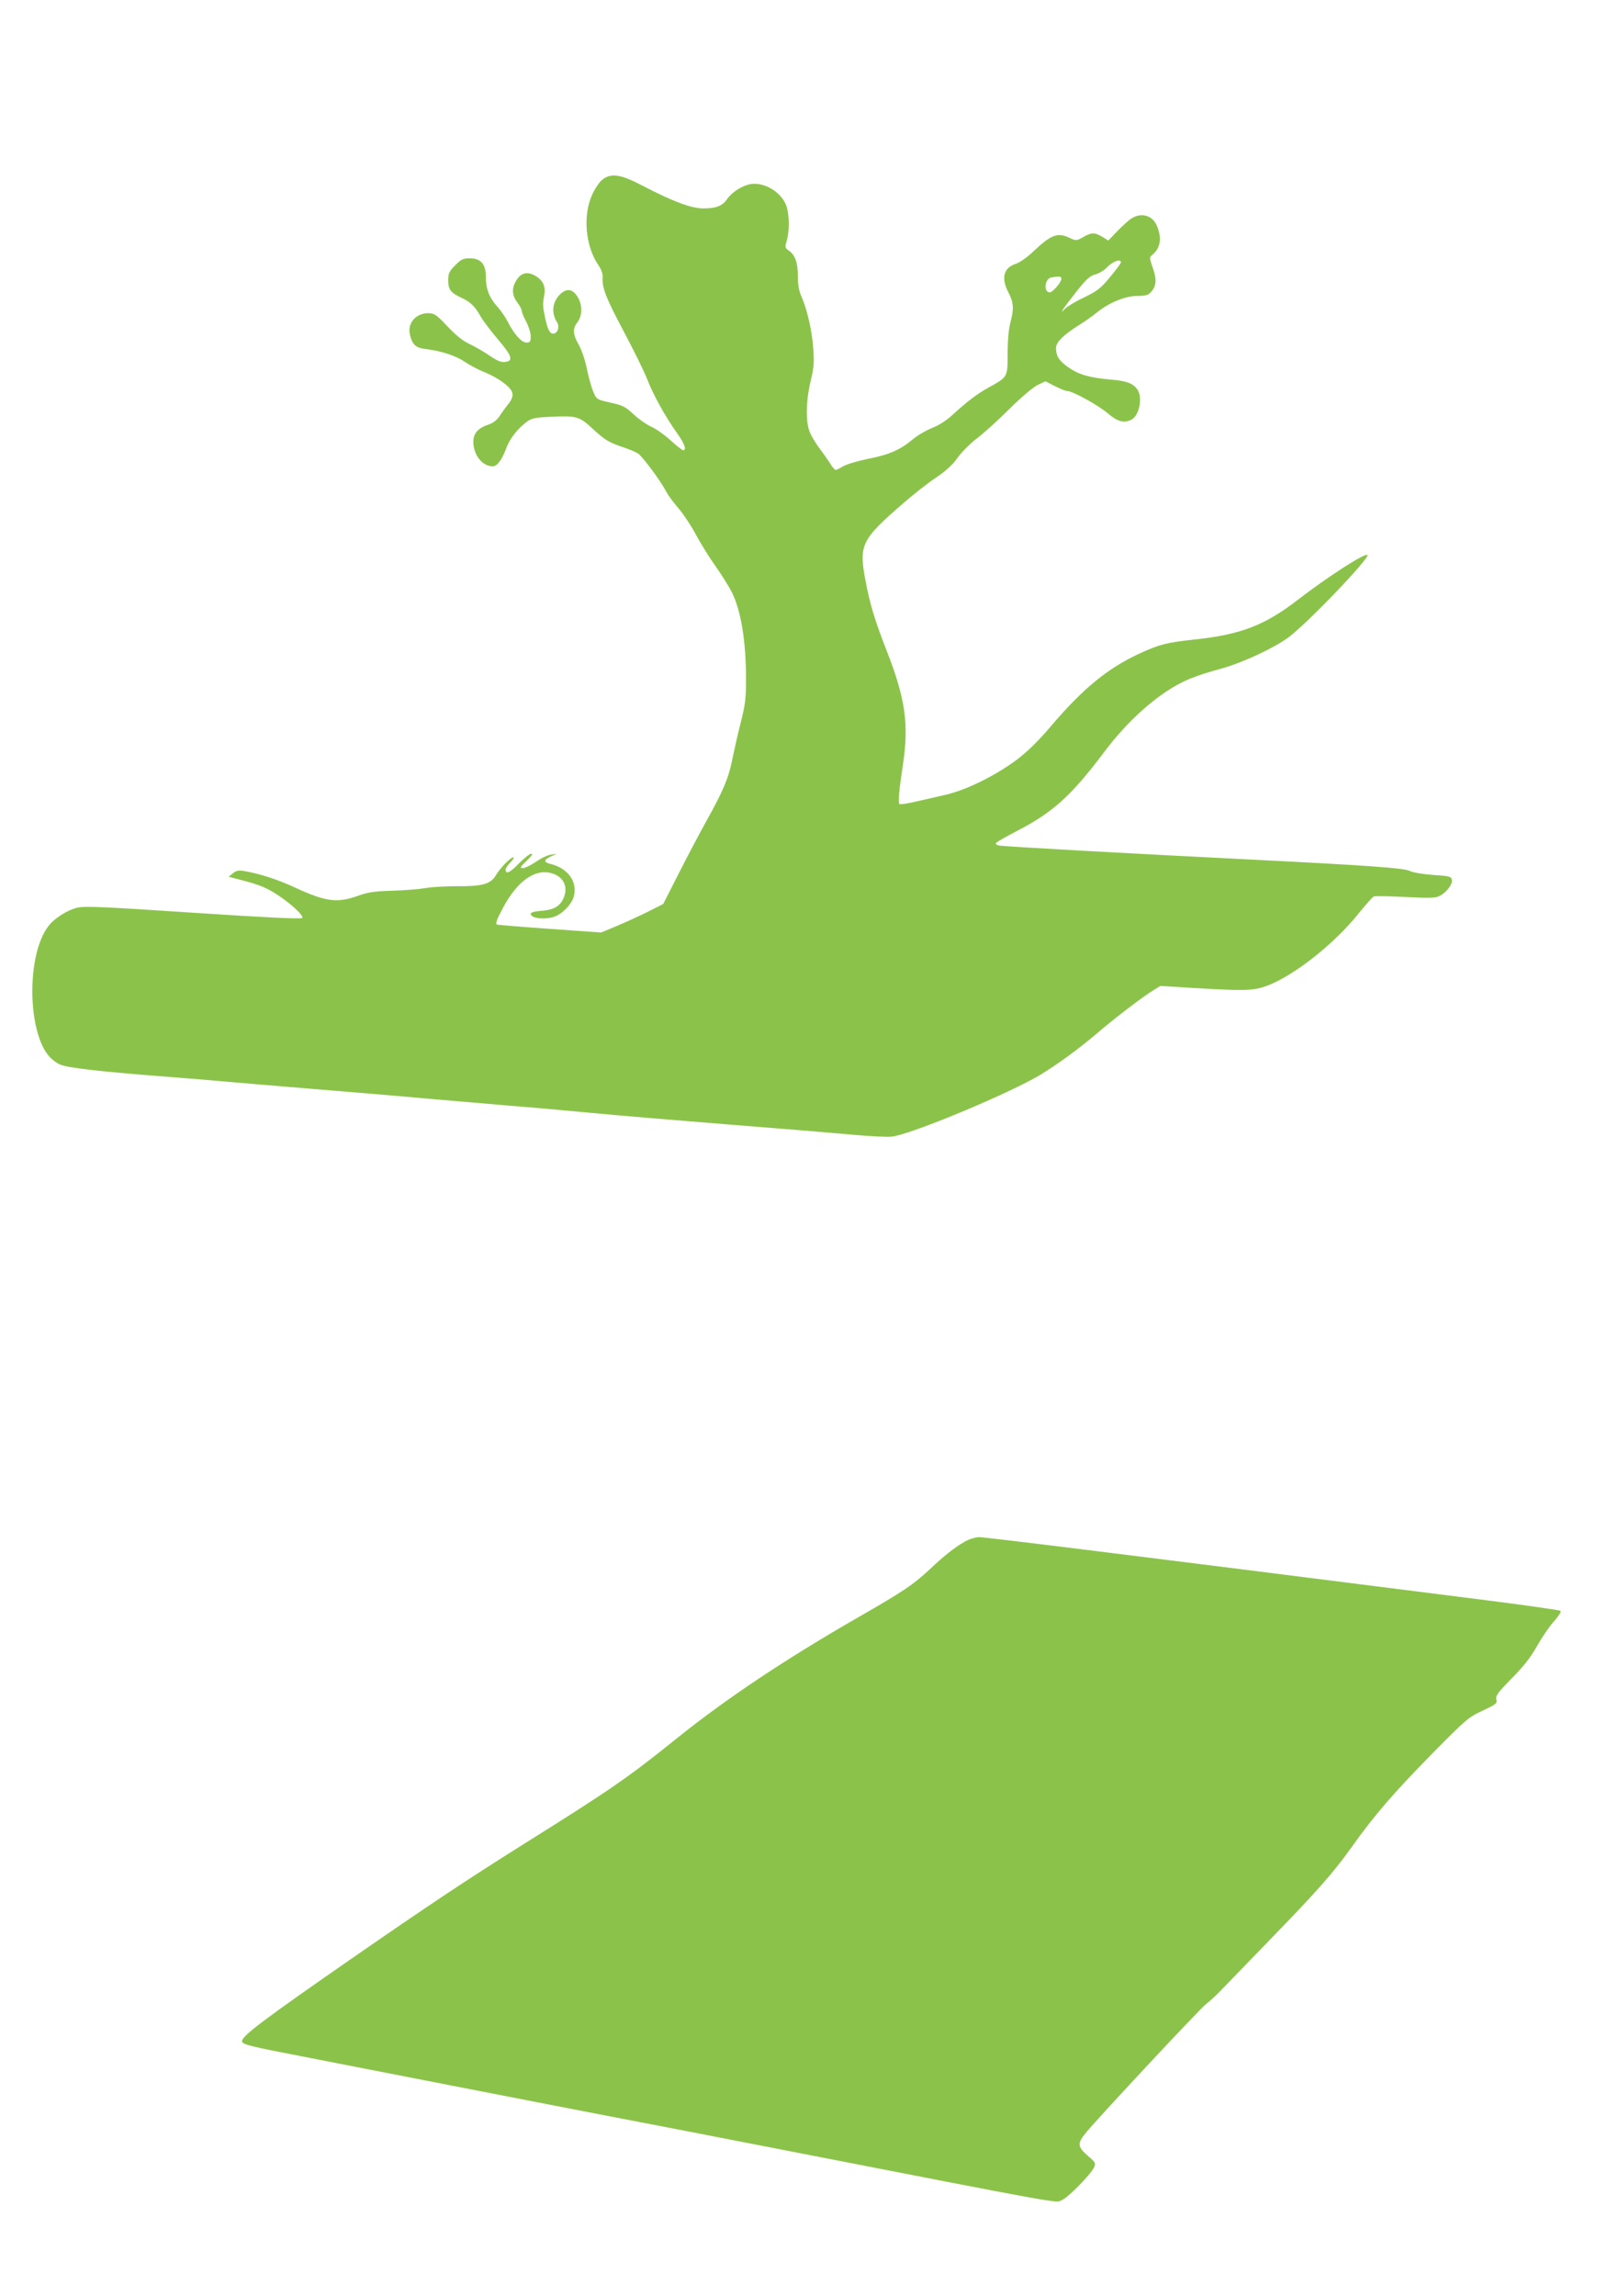
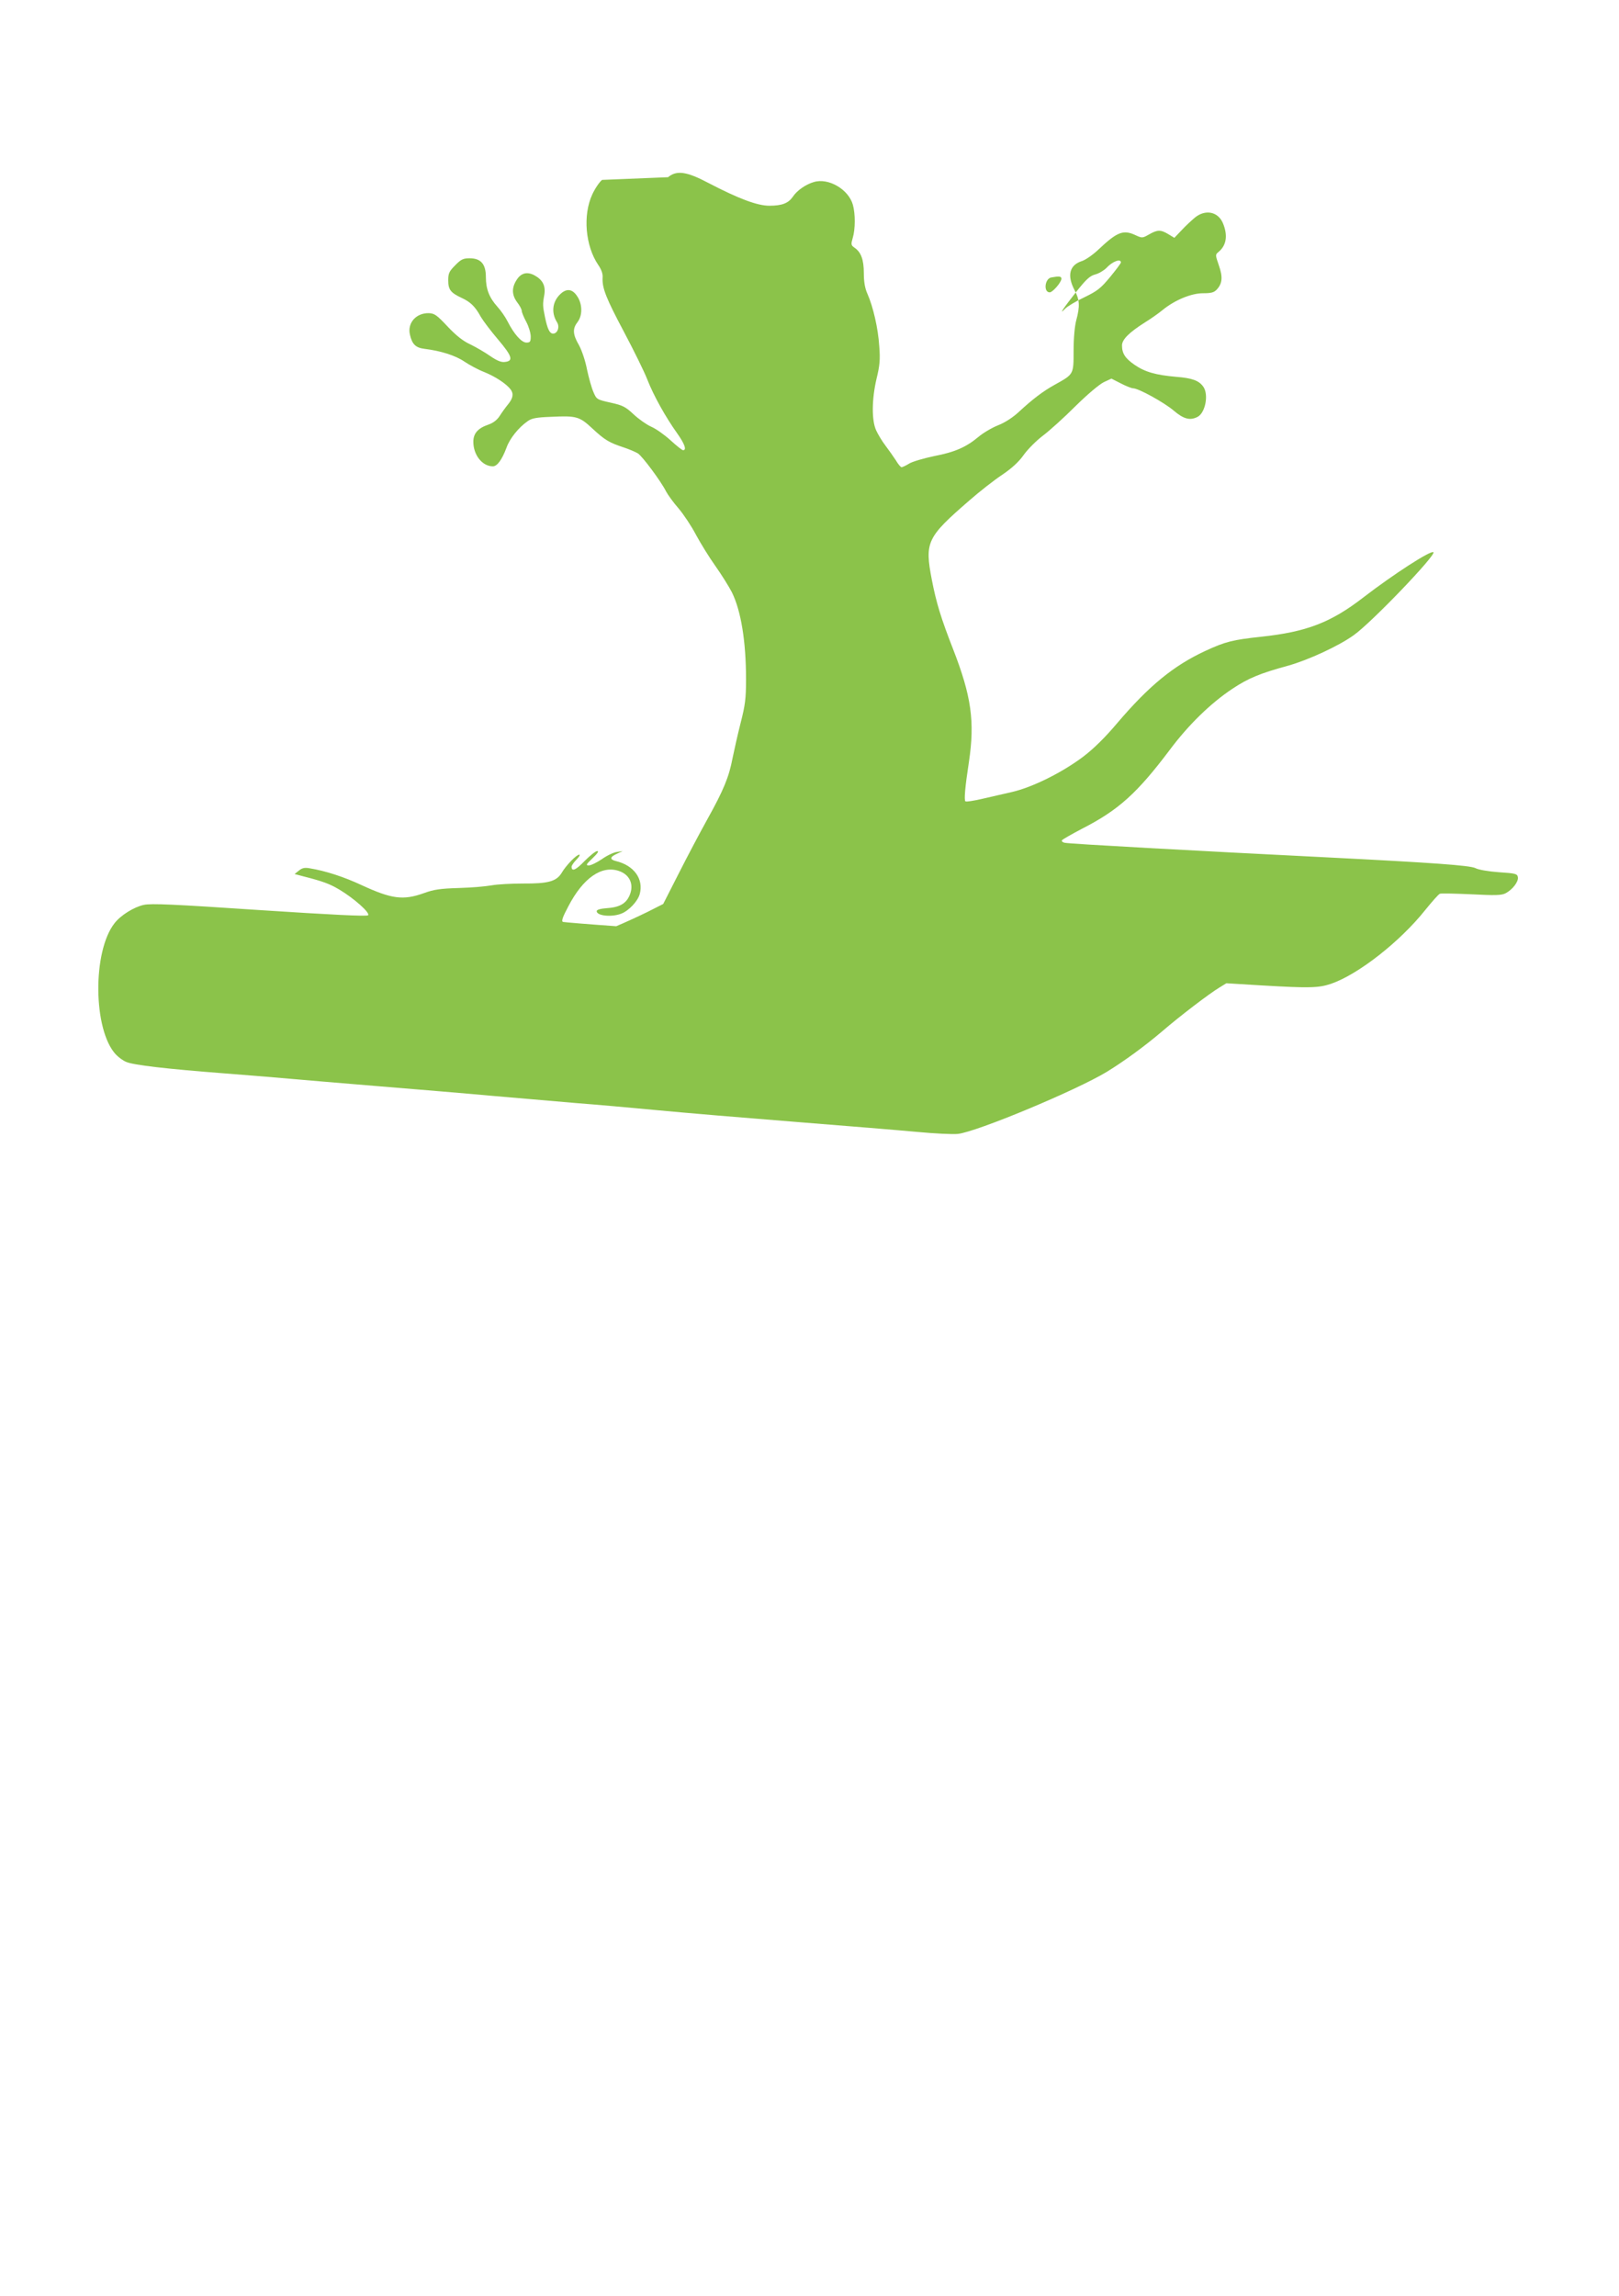
<svg xmlns="http://www.w3.org/2000/svg" version="1.0" width="903pt" height="1280pt" viewBox="0 0 903 1280" preserveAspectRatio="xMidYMid meet">
  <g transform="translate(0,1280) scale(0.1,-0.1)" fill="#8bc34a" stroke="none">
-     <path d="M3358 11797 c-15 -12 -40 -49 -55 -82 -53 -115 -38 -286 33 -391 18 -26 27 -50 25 -72 -3 -58 19 -114 119 -302 54 -102 113 -221 130 -265 35 -90 102 -210 167 -301 42 -59 54 -94 33 -94 -6 0 -37 25 -71 56 -33 30 -81 64 -107 75 -25 11 -69 42 -97 68 -46 43 -61 51 -129 66 -76 17 -79 18 -96 59 -10 22 -26 79 -36 126 -9 48 -29 107 -45 136 -35 60 -36 92 -8 128 27 35 28 93 3 137 -26 44 -56 53 -90 27 -52 -42 -63 -108 -27 -165 16 -25 3 -63 -22 -63 -19 0 -31 24 -45 90 -13 65 -14 72 -4 127 8 51 -10 84 -57 109 -41 21 -75 11 -99 -29 -27 -43 -25 -83 5 -123 14 -18 25 -39 25 -47 0 -8 11 -35 25 -61 14 -26 25 -63 25 -82 0 -29 -3 -34 -24 -34 -27 0 -69 47 -105 118 -12 24 -37 60 -56 81 -46 51 -65 99 -65 166 0 73 -28 105 -91 105 -35 0 -48 -6 -80 -39 -34 -34 -39 -45 -39 -84 0 -52 13 -69 75 -98 50 -23 76 -49 107 -106 13 -22 56 -79 96 -126 79 -93 87 -120 38 -125 -20 -3 -44 7 -82 33 -30 21 -80 50 -111 65 -40 18 -80 50 -127 100 -60 64 -73 73 -105 74 -70 1 -119 -54 -105 -118 12 -55 32 -75 82 -81 91 -11 174 -38 222 -71 27 -18 76 -45 110 -58 62 -25 123 -65 147 -96 19 -24 15 -50 -13 -84 -14 -17 -35 -46 -47 -65 -14 -22 -36 -39 -62 -48 -59 -20 -85 -49 -85 -96 0 -74 50 -137 109 -137 24 0 51 37 76 104 18 51 67 112 117 147 23 17 49 22 131 25 143 7 159 2 232 -66 69 -64 93 -78 175 -105 30 -10 65 -25 78 -33 25 -16 129 -156 157 -212 10 -19 41 -62 70 -95 28 -33 72 -99 97 -147 26 -48 74 -126 109 -175 34 -48 75 -114 91 -145 51 -103 79 -274 79 -486 0 -108 -5 -144 -30 -242 -16 -63 -36 -152 -45 -196 -20 -106 -50 -179 -142 -344 -41 -74 -113 -210 -160 -303 l-85 -167 -89 -45 c-49 -24 -127 -60 -173 -79 l-84 -35 -284 20 c-156 11 -290 22 -297 24 -10 4 -2 27 30 87 82 158 186 230 282 197 57 -19 82 -69 64 -124 -18 -54 -55 -78 -128 -83 -40 -3 -60 -9 -60 -17 0 -26 83 -35 137 -14 42 16 92 69 103 109 23 84 -32 160 -132 184 -37 9 -35 23 5 41 l32 15 -32 -5 c-18 -2 -56 -20 -84 -40 -28 -19 -61 -35 -73 -35 -18 0 -15 6 21 40 27 26 37 40 26 40 -9 0 -40 -25 -70 -55 -49 -51 -73 -62 -73 -32 0 6 12 24 27 39 15 15 22 28 16 28 -16 0 -74 -60 -98 -101 -29 -48 -75 -61 -215 -60 -63 0 -142 -4 -175 -10 -33 -6 -116 -13 -185 -15 -101 -3 -138 -8 -195 -29 -115 -41 -179 -32 -346 45 -98 46 -203 80 -290 94 -27 5 -42 2 -60 -13 l-24 -19 45 -12 c114 -29 149 -42 205 -75 82 -49 173 -130 160 -143 -7 -7 -209 3 -605 29 -477 32 -605 38 -646 29 -55 -12 -129 -58 -163 -102 -124 -157 -120 -596 7 -732 15 -16 41 -35 59 -42 40 -17 216 -38 553 -64 146 -11 310 -25 365 -30 55 -5 269 -23 475 -40 206 -17 499 -41 650 -55 151 -13 361 -31 465 -40 105 -8 309 -26 455 -40 146 -14 492 -43 770 -65 278 -22 583 -47 679 -56 96 -9 198 -14 225 -11 105 11 659 242 831 346 99 61 210 142 309 226 95 82 261 209 319 244 l39 24 196 -12 c272 -16 319 -14 388 9 151 52 384 234 525 411 39 48 75 89 82 91 7 3 86 1 175 -3 136 -7 169 -6 192 6 38 20 72 64 68 89 -3 19 -12 22 -106 28 -57 4 -115 14 -131 23 -31 15 -235 30 -831 60 -724 36 -1431 75 -1458 81 -13 2 -20 9 -17 14 3 5 54 34 113 65 203 104 306 197 489 440 104 139 227 259 349 340 89 59 154 86 312 129 113 32 282 110 365 170 100 71 460 447 444 462 -13 13 -222 -122 -391 -252 -181 -140 -317 -192 -569 -219 -158 -17 -200 -27 -312 -79 -177 -82 -314 -194 -492 -403 -70 -83 -133 -144 -191 -188 -119 -89 -283 -170 -397 -196 -49 -11 -126 -29 -170 -39 -44 -10 -83 -16 -88 -13 -9 5 -2 82 19 219 34 226 14 368 -89 632 -66 169 -93 256 -118 386 -40 209 -28 235 210 441 57 50 139 114 183 143 53 36 92 71 120 111 23 32 71 80 107 107 36 27 118 101 182 165 68 67 135 123 159 134 l41 19 53 -27 c29 -15 60 -27 68 -27 30 0 173 -79 226 -124 56 -48 92 -57 134 -35 43 23 62 124 32 167 -24 35 -62 49 -152 56 -114 10 -174 27 -232 67 -52 36 -70 63 -70 108 0 33 39 72 129 129 31 19 75 50 98 69 69 56 160 93 225 93 46 0 61 4 77 21 31 34 34 70 11 135 -20 58 -20 59 -2 74 44 36 53 91 26 158 -26 66 -97 82 -156 35 -19 -16 -53 -47 -75 -71 l-41 -43 -33 20 c-43 26 -61 26 -108 -1 -37 -21 -39 -21 -74 -5 -69 33 -103 20 -207 -78 -30 -29 -72 -58 -92 -65 -71 -22 -86 -80 -43 -162 29 -54 31 -90 10 -168 -9 -33 -15 -101 -15 -171 0 -133 1 -130 -105 -189 -67 -37 -124 -81 -201 -152 -31 -29 -76 -59 -115 -74 -35 -14 -84 -43 -110 -65 -68 -57 -132 -85 -247 -107 -57 -12 -119 -30 -138 -41 -19 -12 -39 -21 -44 -21 -4 0 -19 17 -31 38 -13 20 -39 57 -58 82 -19 25 -42 63 -52 85 -26 56 -25 173 2 289 18 73 21 108 15 181 -6 98 -34 220 -66 292 -14 31 -20 67 -20 115 0 74 -15 117 -52 142 -20 14 -20 19 -10 54 15 49 15 135 1 185 -24 86 -136 152 -218 127 -45 -13 -94 -47 -117 -82 -25 -36 -60 -50 -131 -50 -67 0 -171 39 -340 127 -121 64 -177 72 -225 32z m2894 -460 c0 -5 -27 -41 -60 -81 -53 -64 -71 -78 -145 -114 -47 -22 -95 -51 -107 -64 -37 -38 -11 1 62 94 56 71 77 90 107 98 20 5 48 22 62 36 33 36 80 54 81 31z m-332 -91 c0 -20 -49 -76 -65 -76 -36 0 -28 76 8 83 44 8 57 7 57 -7z" />
-     <path d="M5381 4205 c-57 -33 -111 -75 -196 -155 -90 -84 -144 -121 -395 -265 -406 -233 -742 -457 -1014 -676 -275 -221 -364 -283 -861 -594 -315 -198 -509 -327 -940 -625 -503 -349 -625 -440 -625 -470 0 -19 39 -28 360 -90 173 -34 542 -106 820 -160 278 -54 672 -131 875 -170 204 -39 624 -120 935 -181 1642 -320 1544 -302 1583 -285 35 14 161 143 179 182 11 23 8 29 -35 65 -58 50 -59 70 -9 130 81 97 635 690 669 716 21 16 54 46 75 68 21 22 143 148 271 280 275 283 362 381 469 531 122 172 234 301 447 518 186 188 200 201 279 238 77 36 83 41 78 63 -5 21 8 38 86 118 67 67 106 118 141 180 27 48 69 110 94 137 26 29 42 55 37 59 -5 5 -265 41 -579 80 -1837 233 -2630 331 -2663 331 -21 0 -56 -11 -81 -25z" />
+     <path d="M3358 11797 c-15 -12 -40 -49 -55 -82 -53 -115 -38 -286 33 -391 18 -26 27 -50 25 -72 -3 -58 19 -114 119 -302 54 -102 113 -221 130 -265 35 -90 102 -210 167 -301 42 -59 54 -94 33 -94 -6 0 -37 25 -71 56 -33 30 -81 64 -107 75 -25 11 -69 42 -97 68 -46 43 -61 51 -129 66 -76 17 -79 18 -96 59 -10 22 -26 79 -36 126 -9 48 -29 107 -45 136 -35 60 -36 92 -8 128 27 35 28 93 3 137 -26 44 -56 53 -90 27 -52 -42 -63 -108 -27 -165 16 -25 3 -63 -22 -63 -19 0 -31 24 -45 90 -13 65 -14 72 -4 127 8 51 -10 84 -57 109 -41 21 -75 11 -99 -29 -27 -43 -25 -83 5 -123 14 -18 25 -39 25 -47 0 -8 11 -35 25 -61 14 -26 25 -63 25 -82 0 -29 -3 -34 -24 -34 -27 0 -69 47 -105 118 -12 24 -37 60 -56 81 -46 51 -65 99 -65 166 0 73 -28 105 -91 105 -35 0 -48 -6 -80 -39 -34 -34 -39 -45 -39 -84 0 -52 13 -69 75 -98 50 -23 76 -49 107 -106 13 -22 56 -79 96 -126 79 -93 87 -120 38 -125 -20 -3 -44 7 -82 33 -30 21 -80 50 -111 65 -40 18 -80 50 -127 100 -60 64 -73 73 -105 74 -70 1 -119 -54 -105 -118 12 -55 32 -75 82 -81 91 -11 174 -38 222 -71 27 -18 76 -45 110 -58 62 -25 123 -65 147 -96 19 -24 15 -50 -13 -84 -14 -17 -35 -46 -47 -65 -14 -22 -36 -39 -62 -48 -59 -20 -85 -49 -85 -96 0 -74 50 -137 109 -137 24 0 51 37 76 104 18 51 67 112 117 147 23 17 49 22 131 25 143 7 159 2 232 -66 69 -64 93 -78 175 -105 30 -10 65 -25 78 -33 25 -16 129 -156 157 -212 10 -19 41 -62 70 -95 28 -33 72 -99 97 -147 26 -48 74 -126 109 -175 34 -48 75 -114 91 -145 51 -103 79 -274 79 -486 0 -108 -5 -144 -30 -242 -16 -63 -36 -152 -45 -196 -20 -106 -50 -179 -142 -344 -41 -74 -113 -210 -160 -303 l-85 -167 -89 -45 c-49 -24 -127 -60 -173 -79 c-156 11 -290 22 -297 24 -10 4 -2 27 30 87 82 158 186 230 282 197 57 -19 82 -69 64 -124 -18 -54 -55 -78 -128 -83 -40 -3 -60 -9 -60 -17 0 -26 83 -35 137 -14 42 16 92 69 103 109 23 84 -32 160 -132 184 -37 9 -35 23 5 41 l32 15 -32 -5 c-18 -2 -56 -20 -84 -40 -28 -19 -61 -35 -73 -35 -18 0 -15 6 21 40 27 26 37 40 26 40 -9 0 -40 -25 -70 -55 -49 -51 -73 -62 -73 -32 0 6 12 24 27 39 15 15 22 28 16 28 -16 0 -74 -60 -98 -101 -29 -48 -75 -61 -215 -60 -63 0 -142 -4 -175 -10 -33 -6 -116 -13 -185 -15 -101 -3 -138 -8 -195 -29 -115 -41 -179 -32 -346 45 -98 46 -203 80 -290 94 -27 5 -42 2 -60 -13 l-24 -19 45 -12 c114 -29 149 -42 205 -75 82 -49 173 -130 160 -143 -7 -7 -209 3 -605 29 -477 32 -605 38 -646 29 -55 -12 -129 -58 -163 -102 -124 -157 -120 -596 7 -732 15 -16 41 -35 59 -42 40 -17 216 -38 553 -64 146 -11 310 -25 365 -30 55 -5 269 -23 475 -40 206 -17 499 -41 650 -55 151 -13 361 -31 465 -40 105 -8 309 -26 455 -40 146 -14 492 -43 770 -65 278 -22 583 -47 679 -56 96 -9 198 -14 225 -11 105 11 659 242 831 346 99 61 210 142 309 226 95 82 261 209 319 244 l39 24 196 -12 c272 -16 319 -14 388 9 151 52 384 234 525 411 39 48 75 89 82 91 7 3 86 1 175 -3 136 -7 169 -6 192 6 38 20 72 64 68 89 -3 19 -12 22 -106 28 -57 4 -115 14 -131 23 -31 15 -235 30 -831 60 -724 36 -1431 75 -1458 81 -13 2 -20 9 -17 14 3 5 54 34 113 65 203 104 306 197 489 440 104 139 227 259 349 340 89 59 154 86 312 129 113 32 282 110 365 170 100 71 460 447 444 462 -13 13 -222 -122 -391 -252 -181 -140 -317 -192 -569 -219 -158 -17 -200 -27 -312 -79 -177 -82 -314 -194 -492 -403 -70 -83 -133 -144 -191 -188 -119 -89 -283 -170 -397 -196 -49 -11 -126 -29 -170 -39 -44 -10 -83 -16 -88 -13 -9 5 -2 82 19 219 34 226 14 368 -89 632 -66 169 -93 256 -118 386 -40 209 -28 235 210 441 57 50 139 114 183 143 53 36 92 71 120 111 23 32 71 80 107 107 36 27 118 101 182 165 68 67 135 123 159 134 l41 19 53 -27 c29 -15 60 -27 68 -27 30 0 173 -79 226 -124 56 -48 92 -57 134 -35 43 23 62 124 32 167 -24 35 -62 49 -152 56 -114 10 -174 27 -232 67 -52 36 -70 63 -70 108 0 33 39 72 129 129 31 19 75 50 98 69 69 56 160 93 225 93 46 0 61 4 77 21 31 34 34 70 11 135 -20 58 -20 59 -2 74 44 36 53 91 26 158 -26 66 -97 82 -156 35 -19 -16 -53 -47 -75 -71 l-41 -43 -33 20 c-43 26 -61 26 -108 -1 -37 -21 -39 -21 -74 -5 -69 33 -103 20 -207 -78 -30 -29 -72 -58 -92 -65 -71 -22 -86 -80 -43 -162 29 -54 31 -90 10 -168 -9 -33 -15 -101 -15 -171 0 -133 1 -130 -105 -189 -67 -37 -124 -81 -201 -152 -31 -29 -76 -59 -115 -74 -35 -14 -84 -43 -110 -65 -68 -57 -132 -85 -247 -107 -57 -12 -119 -30 -138 -41 -19 -12 -39 -21 -44 -21 -4 0 -19 17 -31 38 -13 20 -39 57 -58 82 -19 25 -42 63 -52 85 -26 56 -25 173 2 289 18 73 21 108 15 181 -6 98 -34 220 -66 292 -14 31 -20 67 -20 115 0 74 -15 117 -52 142 -20 14 -20 19 -10 54 15 49 15 135 1 185 -24 86 -136 152 -218 127 -45 -13 -94 -47 -117 -82 -25 -36 -60 -50 -131 -50 -67 0 -171 39 -340 127 -121 64 -177 72 -225 32z m2894 -460 c0 -5 -27 -41 -60 -81 -53 -64 -71 -78 -145 -114 -47 -22 -95 -51 -107 -64 -37 -38 -11 1 62 94 56 71 77 90 107 98 20 5 48 22 62 36 33 36 80 54 81 31z m-332 -91 c0 -20 -49 -76 -65 -76 -36 0 -28 76 8 83 44 8 57 7 57 -7z" />
  </g>
</svg>